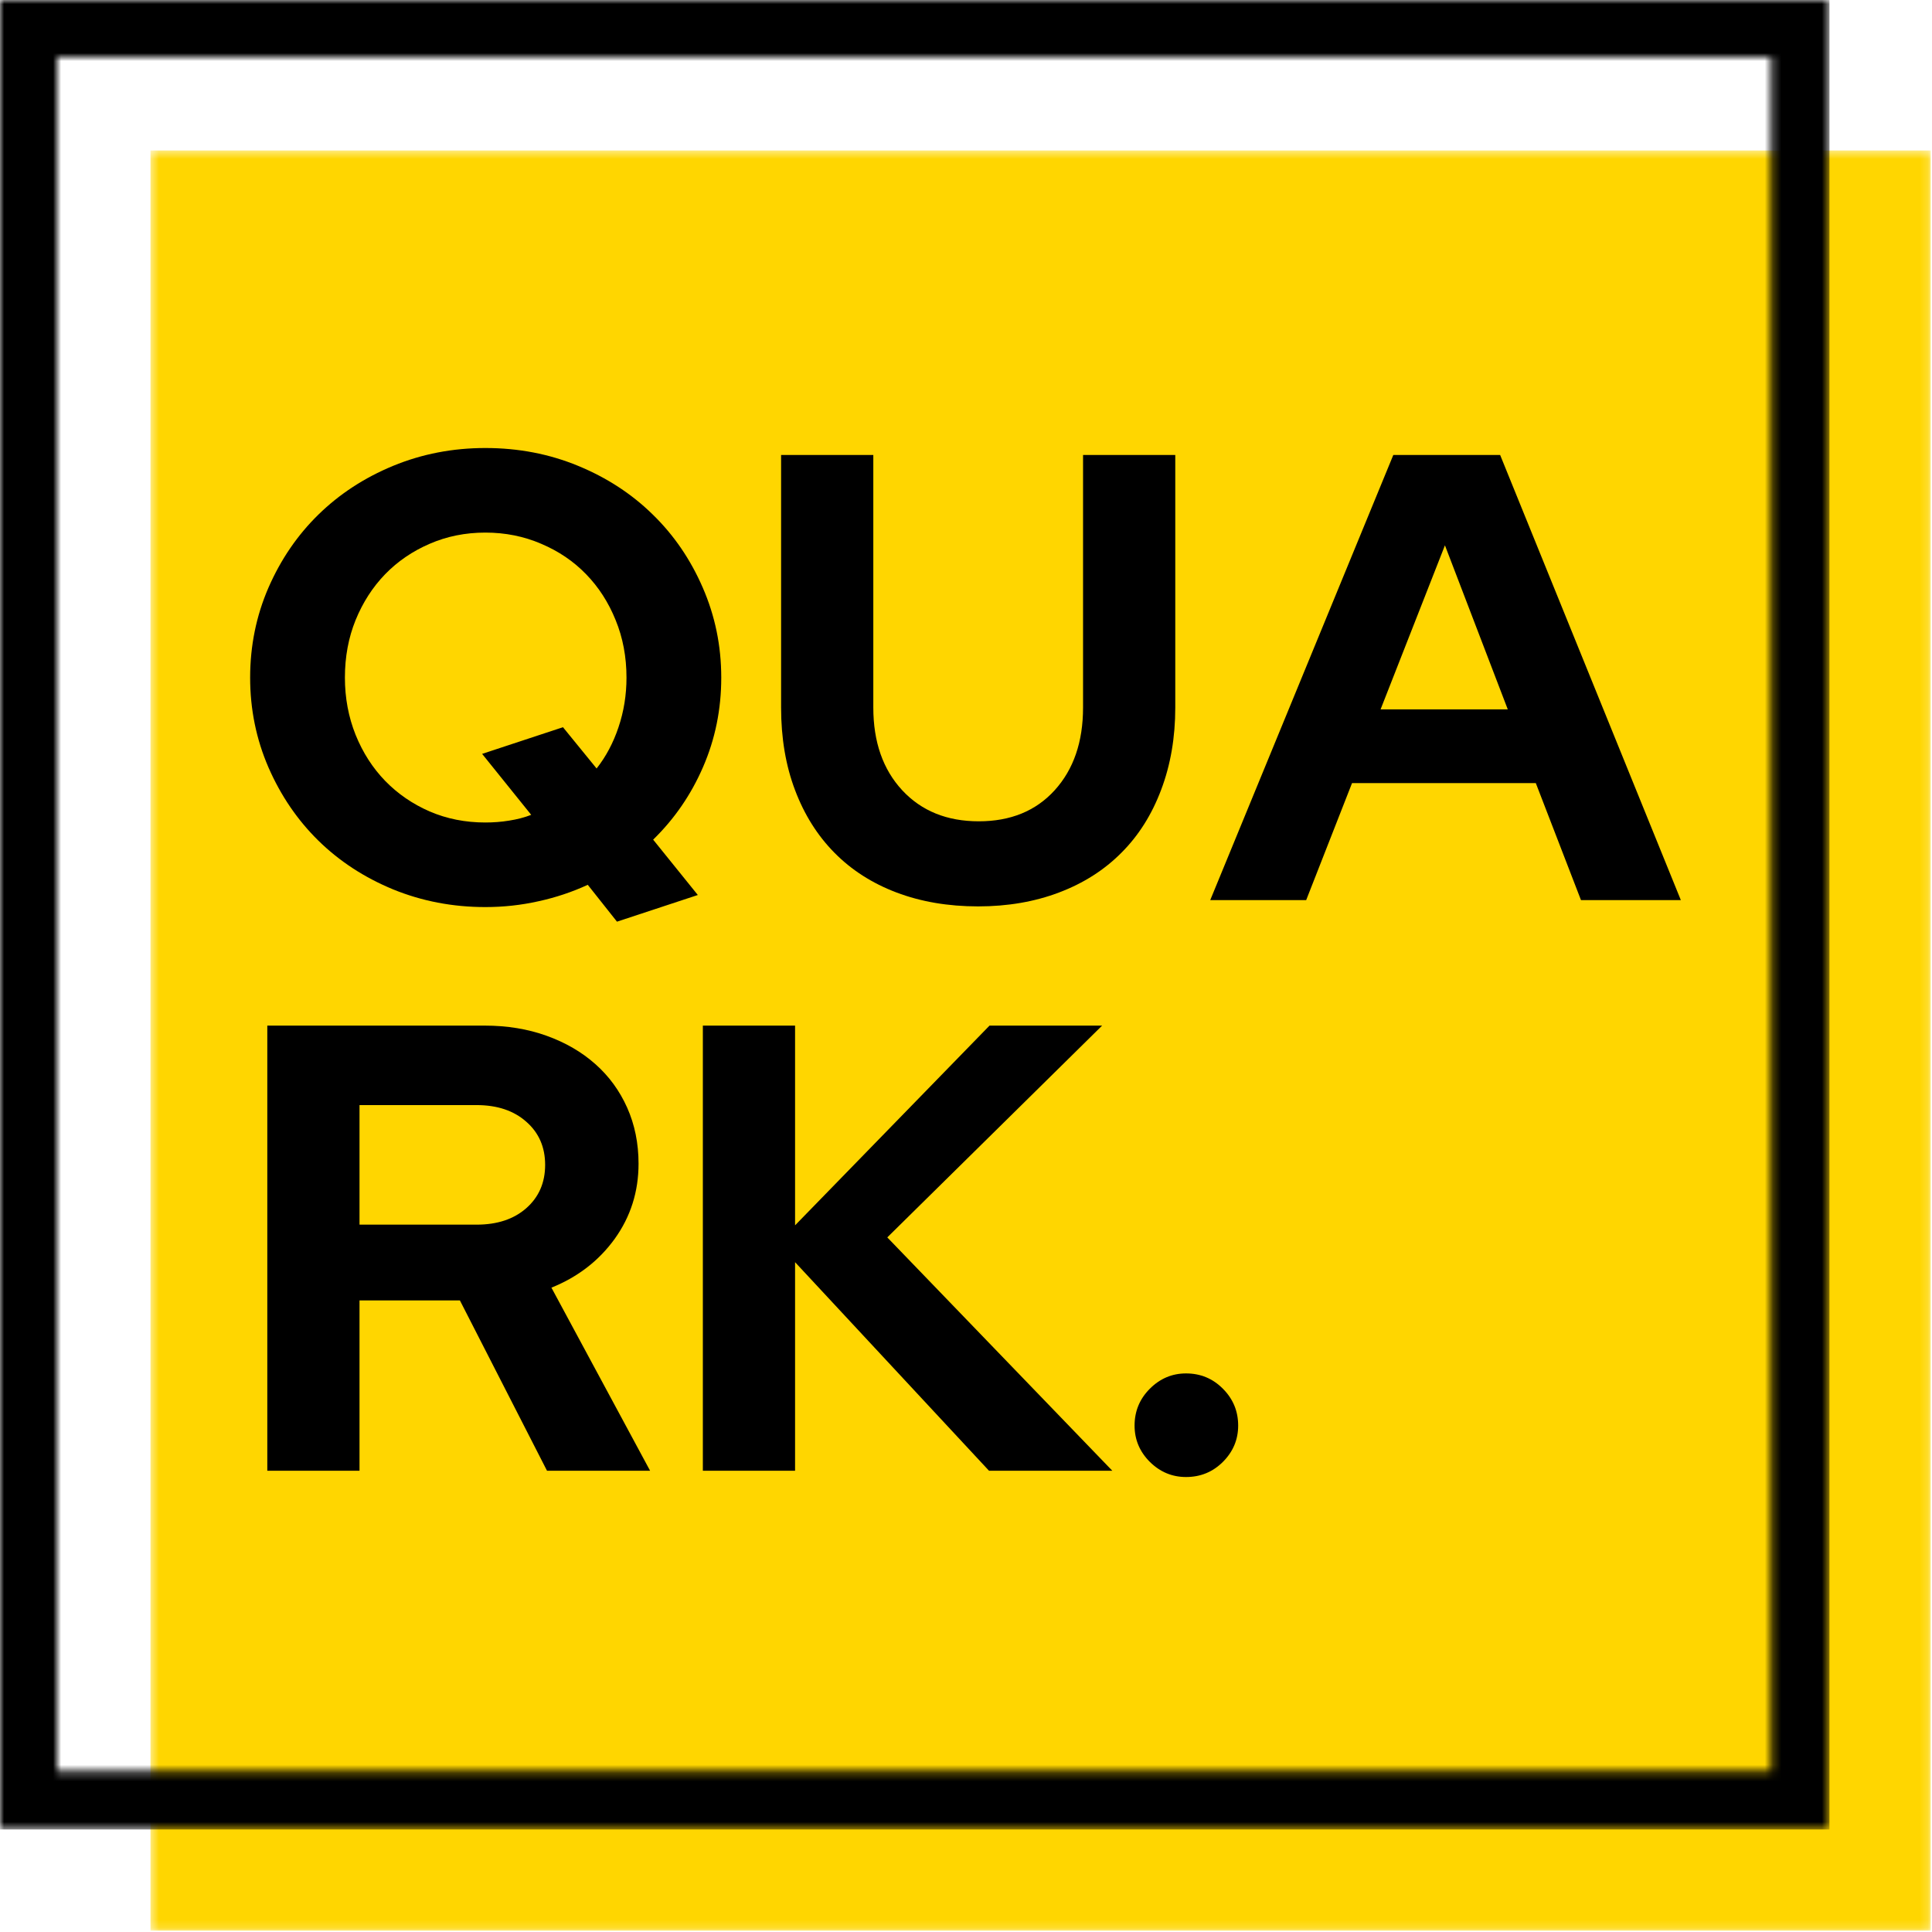
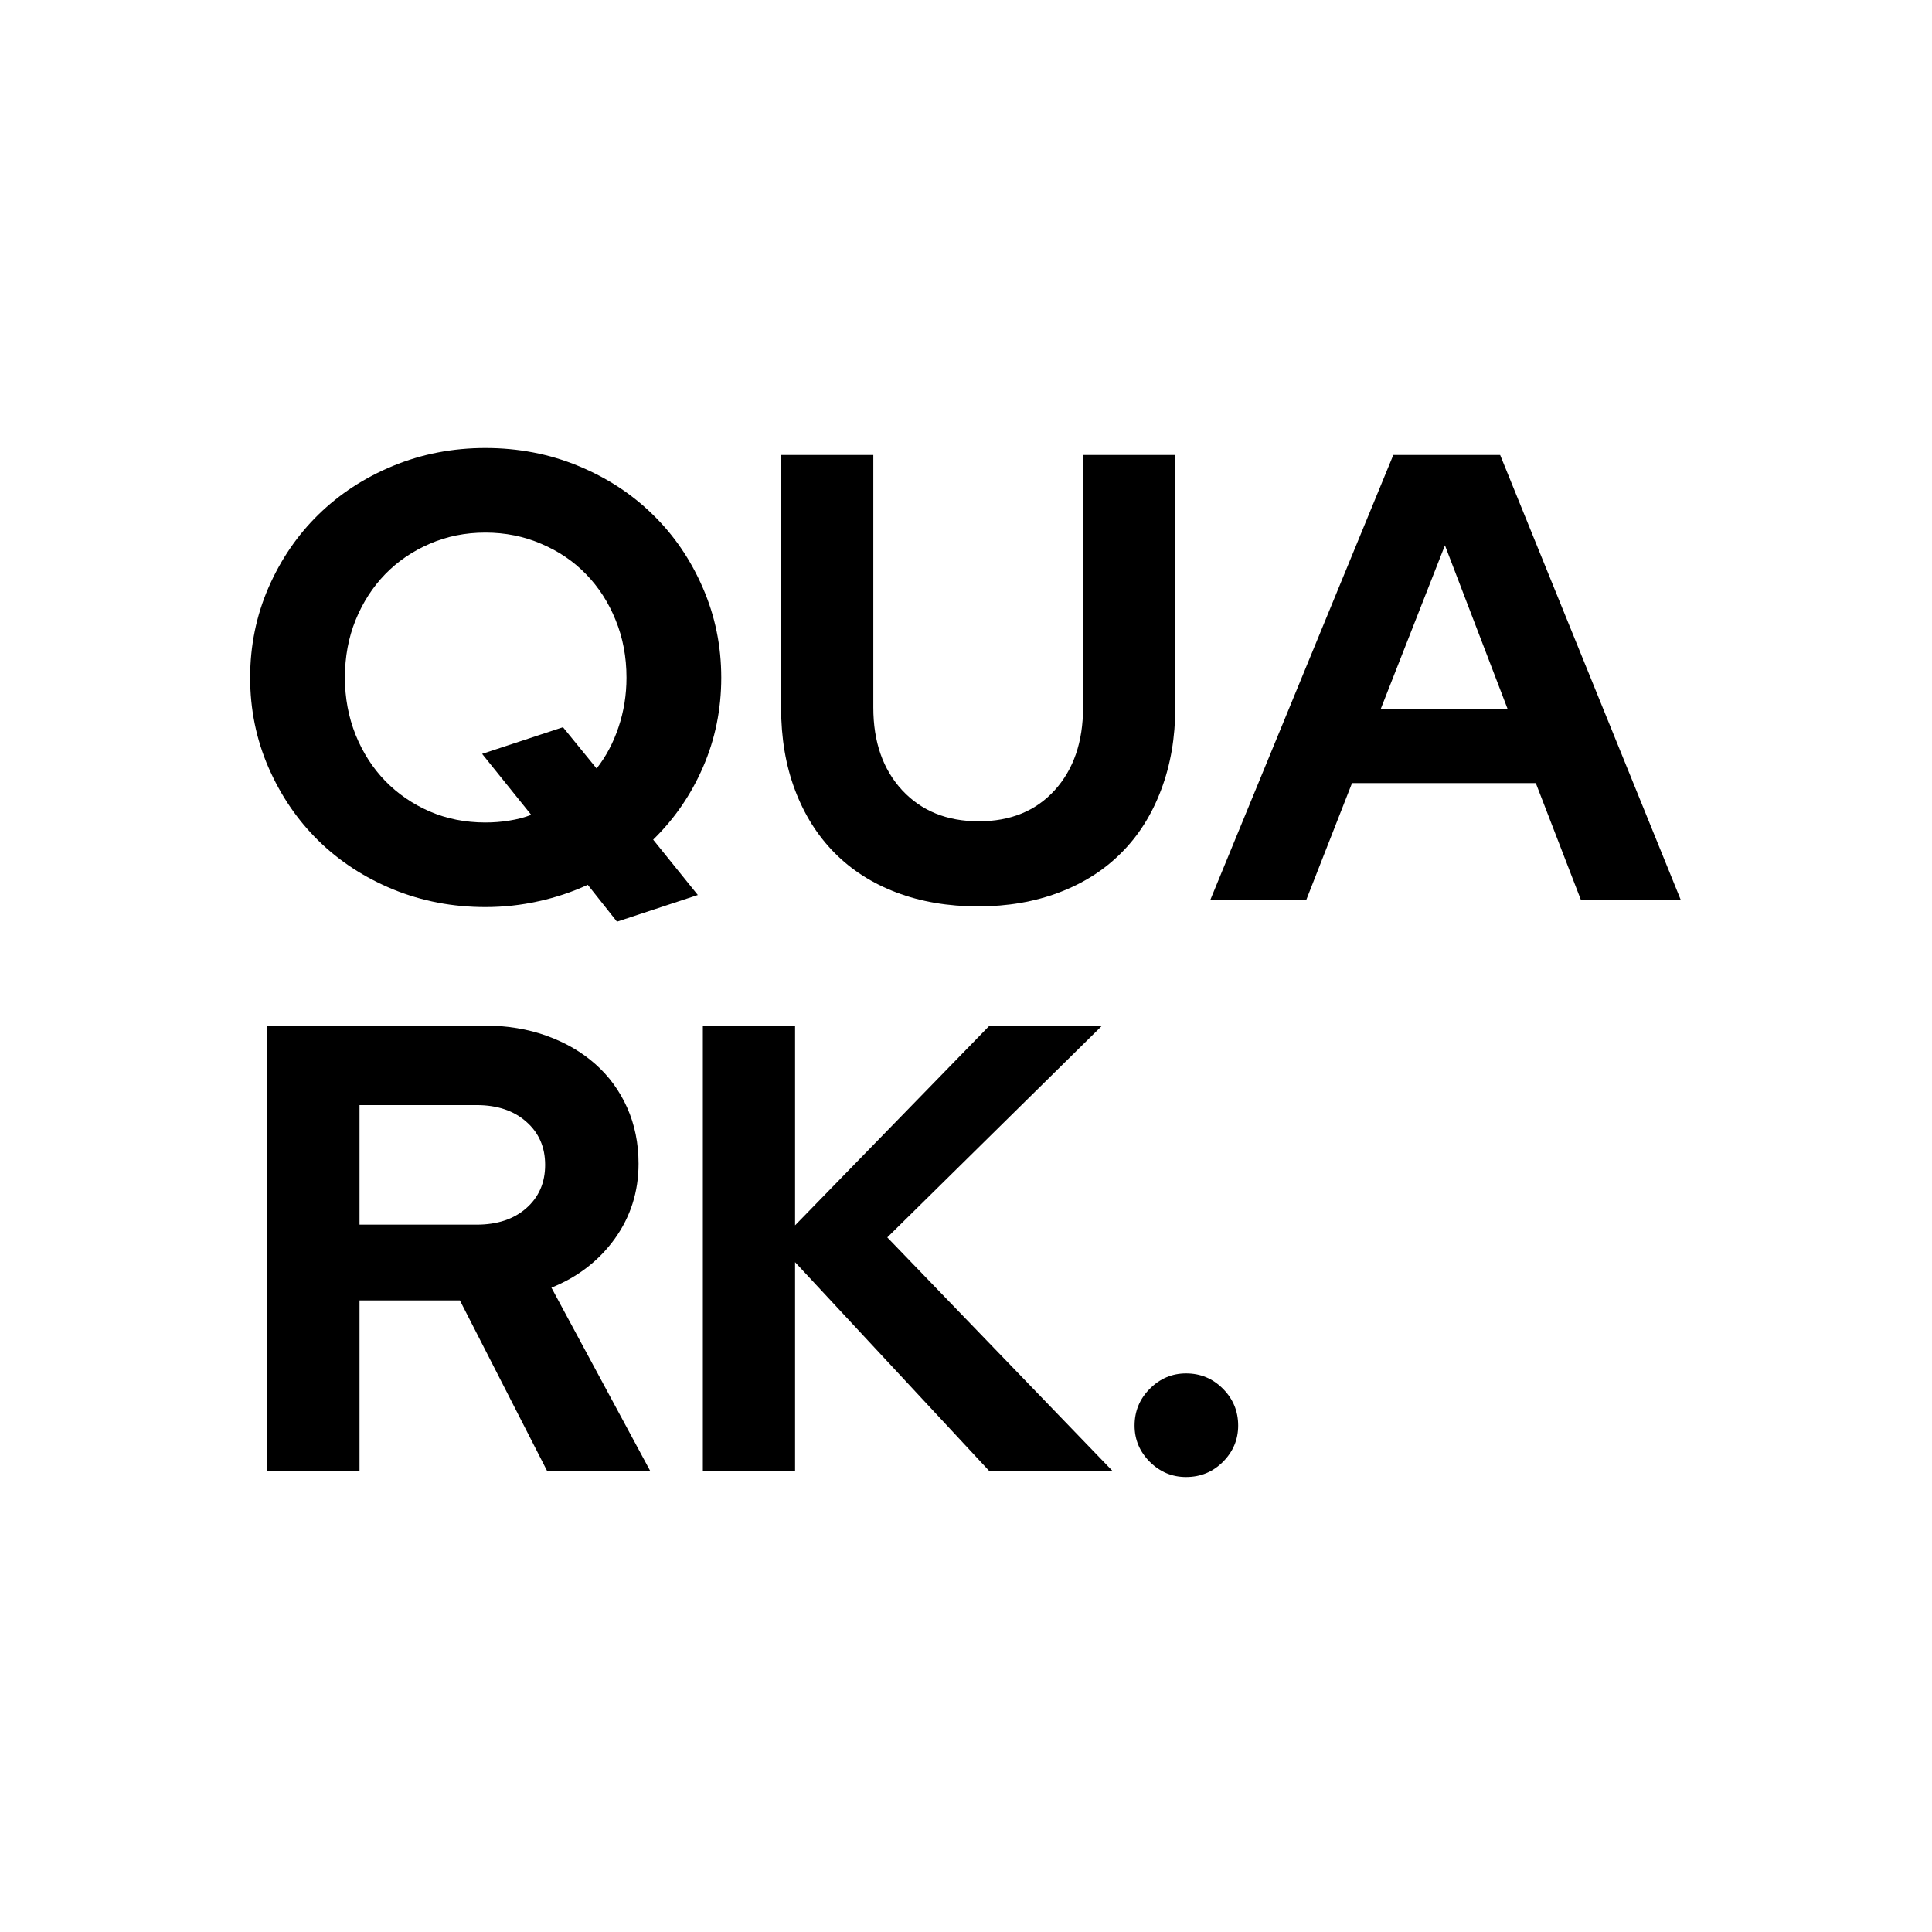
<svg xmlns="http://www.w3.org/2000/svg" width="237" height="237" viewBox="0 0 237 237" fill="none">
  <mask id="mask0_284_102" style="mask-type:luminance" maskUnits="userSpaceOnUse" x="18" y="18" width="219" height="219">
-     <path d="M18.458 18.458H236.833V236.833H18.458V18.458Z" fill="white" />
-   </mask>
+     </mask>
  <g mask="url(#mask0_284_102)">
    <path d="M18.458 18.458H236.833V236.833H18.458V18.458Z" fill="#FFD600" />
  </g>
  <mask id="mask1_284_102" style="mask-type:luminance" maskUnits="userSpaceOnUse" x="0" y="0" width="225" height="225">
-     <path d="M0 0H224.422V7H0V0ZM217.276 7H224.422V217.276H217.276V7ZM0 7H7V217.276H0V7ZM0 217.276H224.422V224.422H0V217.276Z" fill="white" />
-   </mask>
+     </mask>
  <g mask="url(#mask1_284_102)">
    <path d="M0 0H224.422V224.422H0V0Z" fill="black" />
  </g>
  <path d="M88.477 83.125C88.477 87.015 87.732 90.666 86.248 94.083C84.774 97.489 82.732 100.458 80.123 103L85.602 109.791L75.685 113.062L72.102 108.541C70.169 109.432 68.149 110.104 66.039 110.562C63.94 111.031 61.774 111.271 59.539 111.271C55.539 111.271 51.768 110.547 48.227 109.104C44.696 107.646 41.643 105.656 39.06 103.125C36.487 100.599 34.446 97.604 32.935 94.145C31.435 90.687 30.685 87.015 30.685 83.125C30.685 79.224 31.435 75.541 32.935 72.083C34.446 68.625 36.487 65.64 39.06 63.125C41.643 60.599 44.696 58.604 48.227 57.145C51.768 55.687 55.539 54.958 59.539 54.958C63.591 54.958 67.383 55.687 70.914 57.145C74.456 58.604 77.508 60.599 80.081 63.125C82.664 65.64 84.706 68.625 86.206 72.083C87.716 75.541 88.477 79.224 88.477 83.125ZM69.06 89.208L73.185 94.27C74.336 92.812 75.232 91.125 75.873 89.208C76.524 87.281 76.852 85.25 76.852 83.125C76.852 80.573 76.404 78.218 75.518 76.062C74.643 73.895 73.435 72.02 71.893 70.437C70.362 68.854 68.529 67.614 66.393 66.708C64.268 65.791 61.982 65.333 59.539 65.333C57.091 65.333 54.815 65.791 52.706 66.708C50.607 67.614 48.789 68.854 47.248 70.437C45.716 72.02 44.508 73.895 43.623 76.062C42.748 78.218 42.31 80.573 42.31 83.125C42.31 85.614 42.748 87.953 43.623 90.145C44.508 92.328 45.716 94.208 47.248 95.791C48.789 97.375 50.607 98.625 52.706 99.541C54.815 100.448 57.091 100.896 59.539 100.896C60.524 100.896 61.498 100.823 62.456 100.666C63.425 100.515 64.331 100.281 65.164 99.958L59.143 92.479L69.06 89.208Z" fill="black" />
  <path d="M144.172 86.792C144.172 90.474 143.593 93.833 142.442 96.875C141.302 99.917 139.677 102.495 137.567 104.604C135.468 106.719 132.922 108.344 129.922 109.479C126.932 110.615 123.619 111.188 119.984 111.188C116.302 111.188 112.963 110.615 109.963 109.479C106.974 108.344 104.442 106.719 102.359 104.604C100.276 102.495 98.661 99.932 97.526 96.917C96.385 93.906 95.817 90.531 95.817 86.792V55.812H107.13V86.792C107.13 91 108.307 94.385 110.672 96.938C113.031 99.479 116.161 100.75 120.067 100.75C123.968 100.75 127.073 99.479 129.38 96.938C131.698 94.385 132.859 91 132.859 86.792V55.812H144.172V86.792Z" fill="black" />
  <path d="M148.46 110.417L170.919 55.812H184.023L206.19 110.417H193.94L188.398 96.062H165.856L160.231 110.417H148.46ZM169.356 87.021H184.96L177.252 66.896L169.356 87.021Z" fill="black" />
  <path d="M32.79 180.417V125.812H59.456C62.217 125.812 64.753 126.229 67.06 127.062C69.378 127.896 71.373 129.057 73.04 130.542C74.706 132.016 76.003 133.792 76.935 135.875C77.862 137.958 78.331 140.25 78.331 142.75C78.331 146.182 77.357 149.25 75.415 151.958C73.467 154.656 70.878 156.656 67.644 157.958L79.748 180.417H67.102L56.415 159.521H44.102V180.417H32.79ZM58.456 135.562H44.102V150.229H58.456C60.998 150.229 63.029 149.557 64.56 148.208C66.102 146.849 66.873 145.078 66.873 142.896C66.873 140.719 66.102 138.953 64.56 137.604C63.029 136.245 60.998 135.562 58.456 135.562Z" fill="black" />
  <path d="M86.219 180.417V125.812H97.532V150.312L121.386 125.812H135.198L108.844 151.792L136.448 180.417H121.323L97.532 154.833V180.417H86.219Z" fill="black" />
  <path d="M145.491 168.479C147.267 168.479 148.772 169.104 150.012 170.354C151.262 171.604 151.887 173.114 151.887 174.875C151.887 176.599 151.262 178.083 150.012 179.333C148.772 180.568 147.267 181.187 145.491 181.187C143.783 181.187 142.304 180.568 141.054 179.333C139.804 178.083 139.179 176.599 139.179 174.875C139.179 173.114 139.804 171.604 141.054 170.354C142.304 169.104 143.783 168.479 145.491 168.479Z" fill="black" />
</svg>